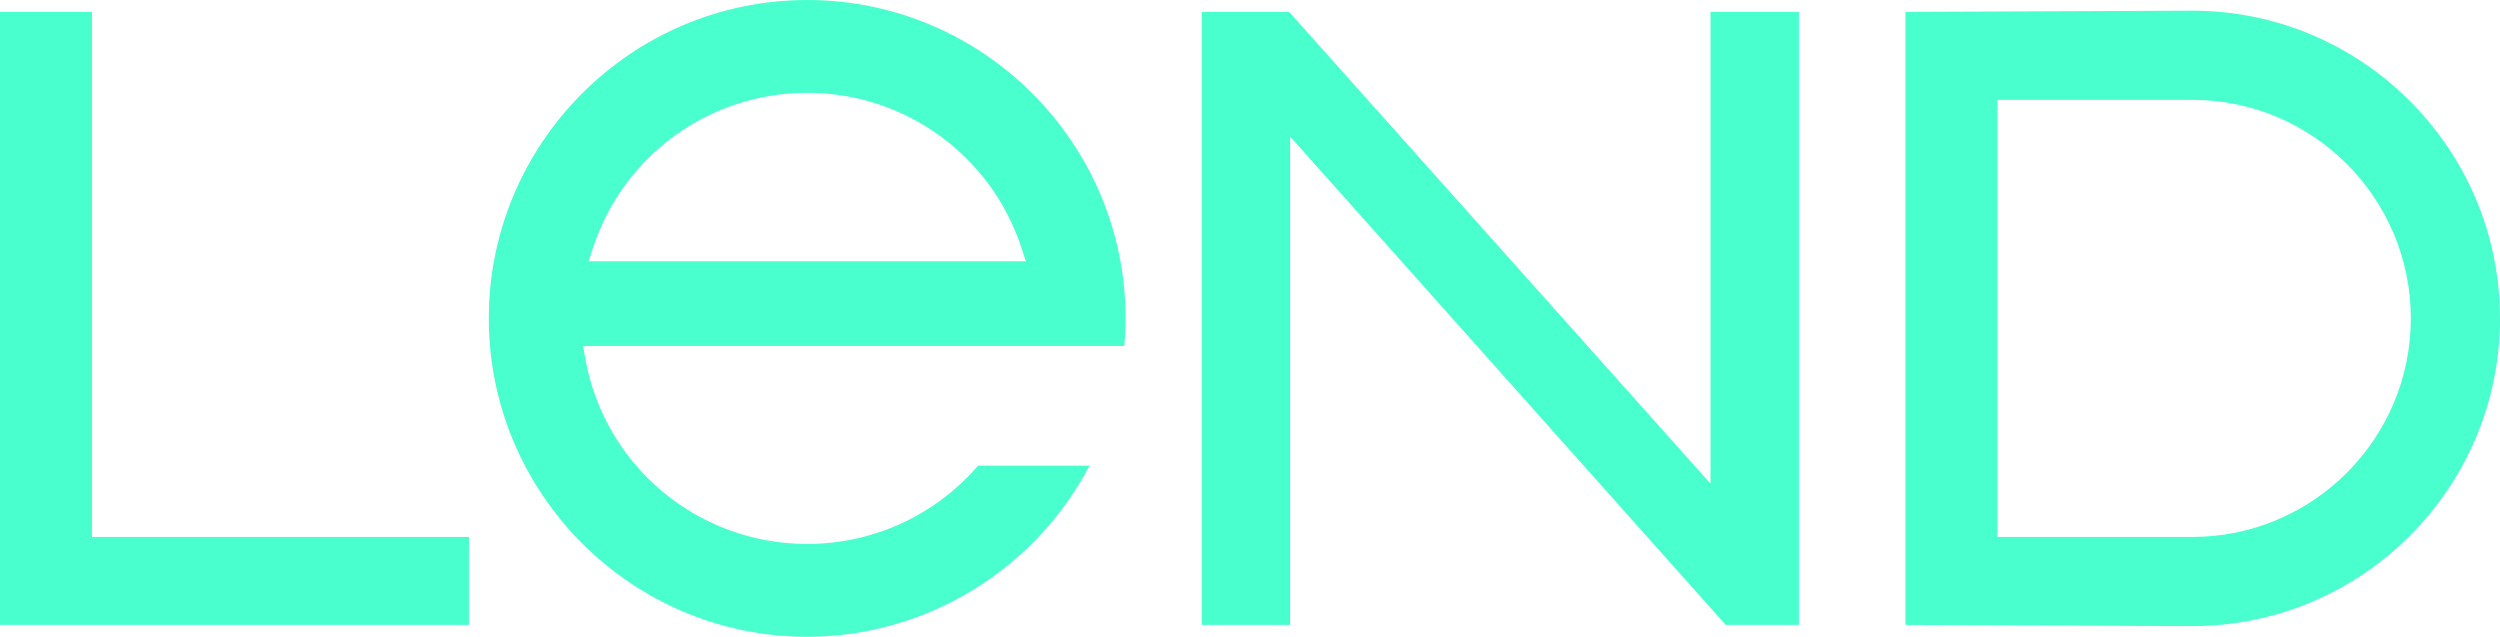
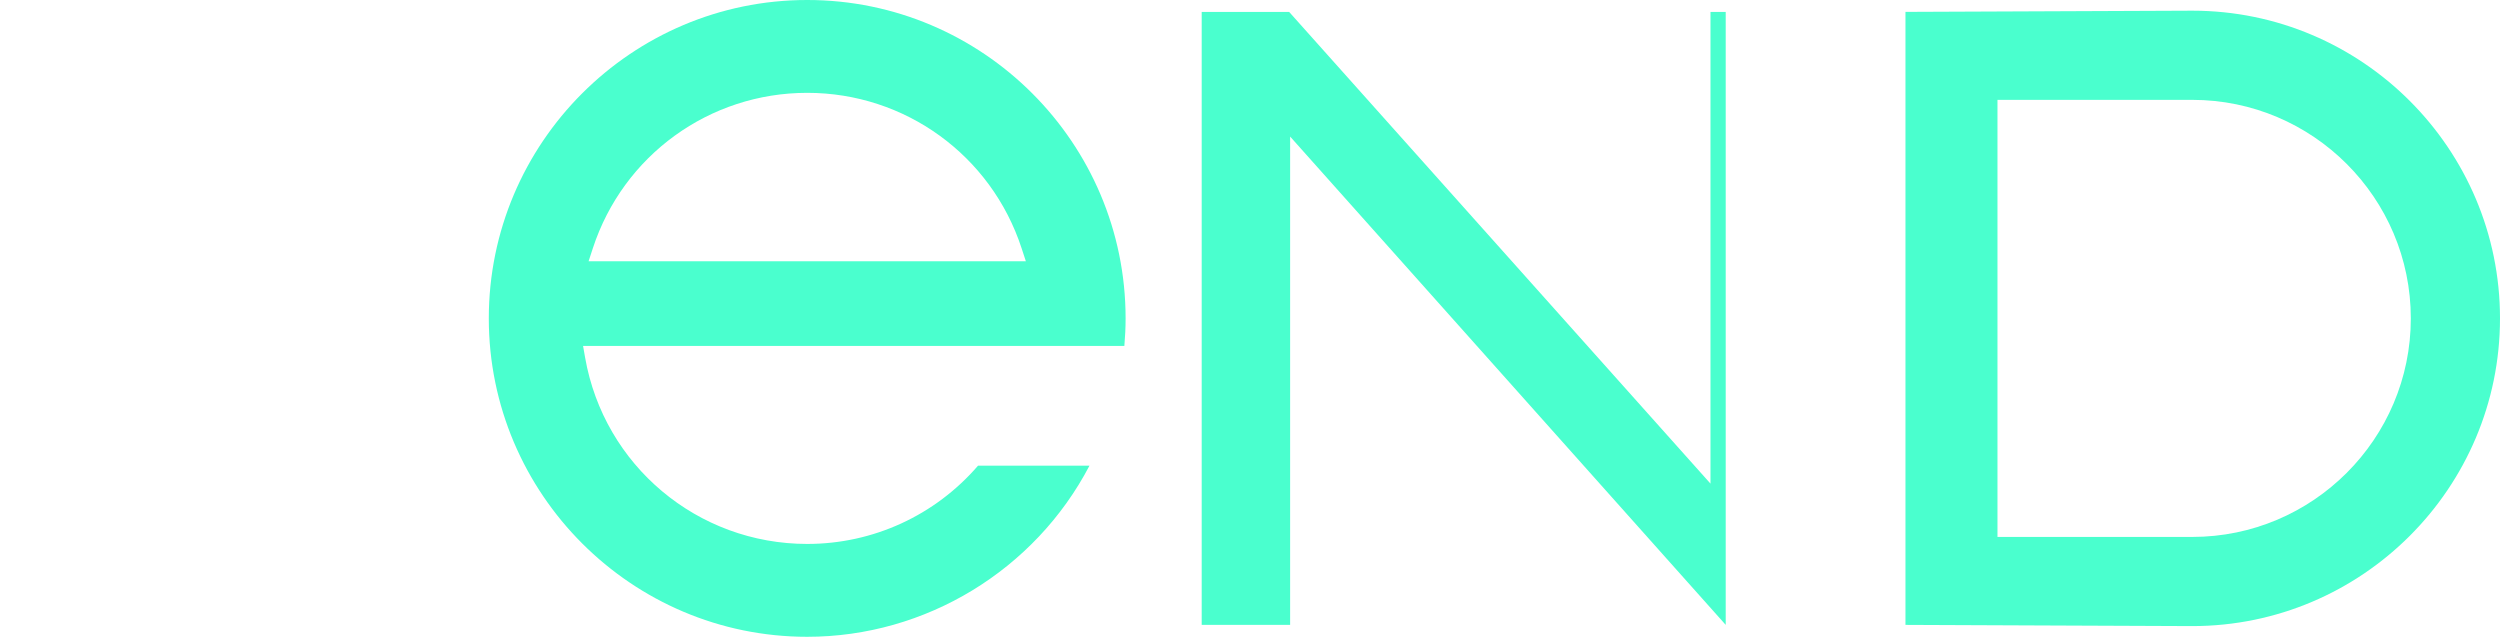
<svg xmlns="http://www.w3.org/2000/svg" width="954" height="243" viewBox="0 0 954 243" fill="none">
  <g clip-path="url(#clip0_101_5474)">
-     <path d="M658.53 238.452L492.313 52.114V238.452H458.566V4.555H491.943L652.723 184.553V4.555H686.47V238.452H658.53Z" fill="#4AFFCE" />
-     <path d="M0 238.452V4.555H35.103V204.894H178.948V238.452H0Z" fill="#4AFFCE" />
+     <path d="M658.53 238.452L492.313 52.114V238.452H458.566V4.555H491.943L652.723 184.553V4.555H686.47H658.53Z" fill="#4AFFCE" />
    <path d="M727.127 238.465V4.535L836.583 4.075C901.319 4.075 954 56.747 954 121.494C954 186.24 901.319 238.912 836.576 238.919L727.127 238.458V238.465ZM762.237 204.894H836.57C882.554 204.894 919.967 167.483 919.967 121.5C919.967 75.517 882.554 38.106 836.57 38.106H762.237V204.894Z" fill="#4AFFCE" />
    <path d="M308.031 243C241.037 243 186.527 188.492 186.527 121.5C186.527 54.508 241.037 0 308.031 0C375.026 0 429.53 54.508 429.53 121.5C429.53 124.919 429.367 128.449 429.056 132.011H222.499L223.278 136.456C230.506 177.663 266.154 207.567 308.031 207.567C333.168 207.567 356.825 196.699 373.222 177.695H415.748C394.9 217.559 353.263 243 308.031 243ZM308.031 35.426C270.696 35.426 237.819 59.264 226.224 94.742L224.601 99.706H391.468L389.846 94.742C378.251 59.264 345.373 35.426 308.038 35.426H308.031Z" fill="#4AFFCE" />
  </g>
  <defs>
    <clipPath id="clip0_101_5474">
      <rect width="954" height="243" fill="white" />
    </clipPath>
  </defs>
</svg>